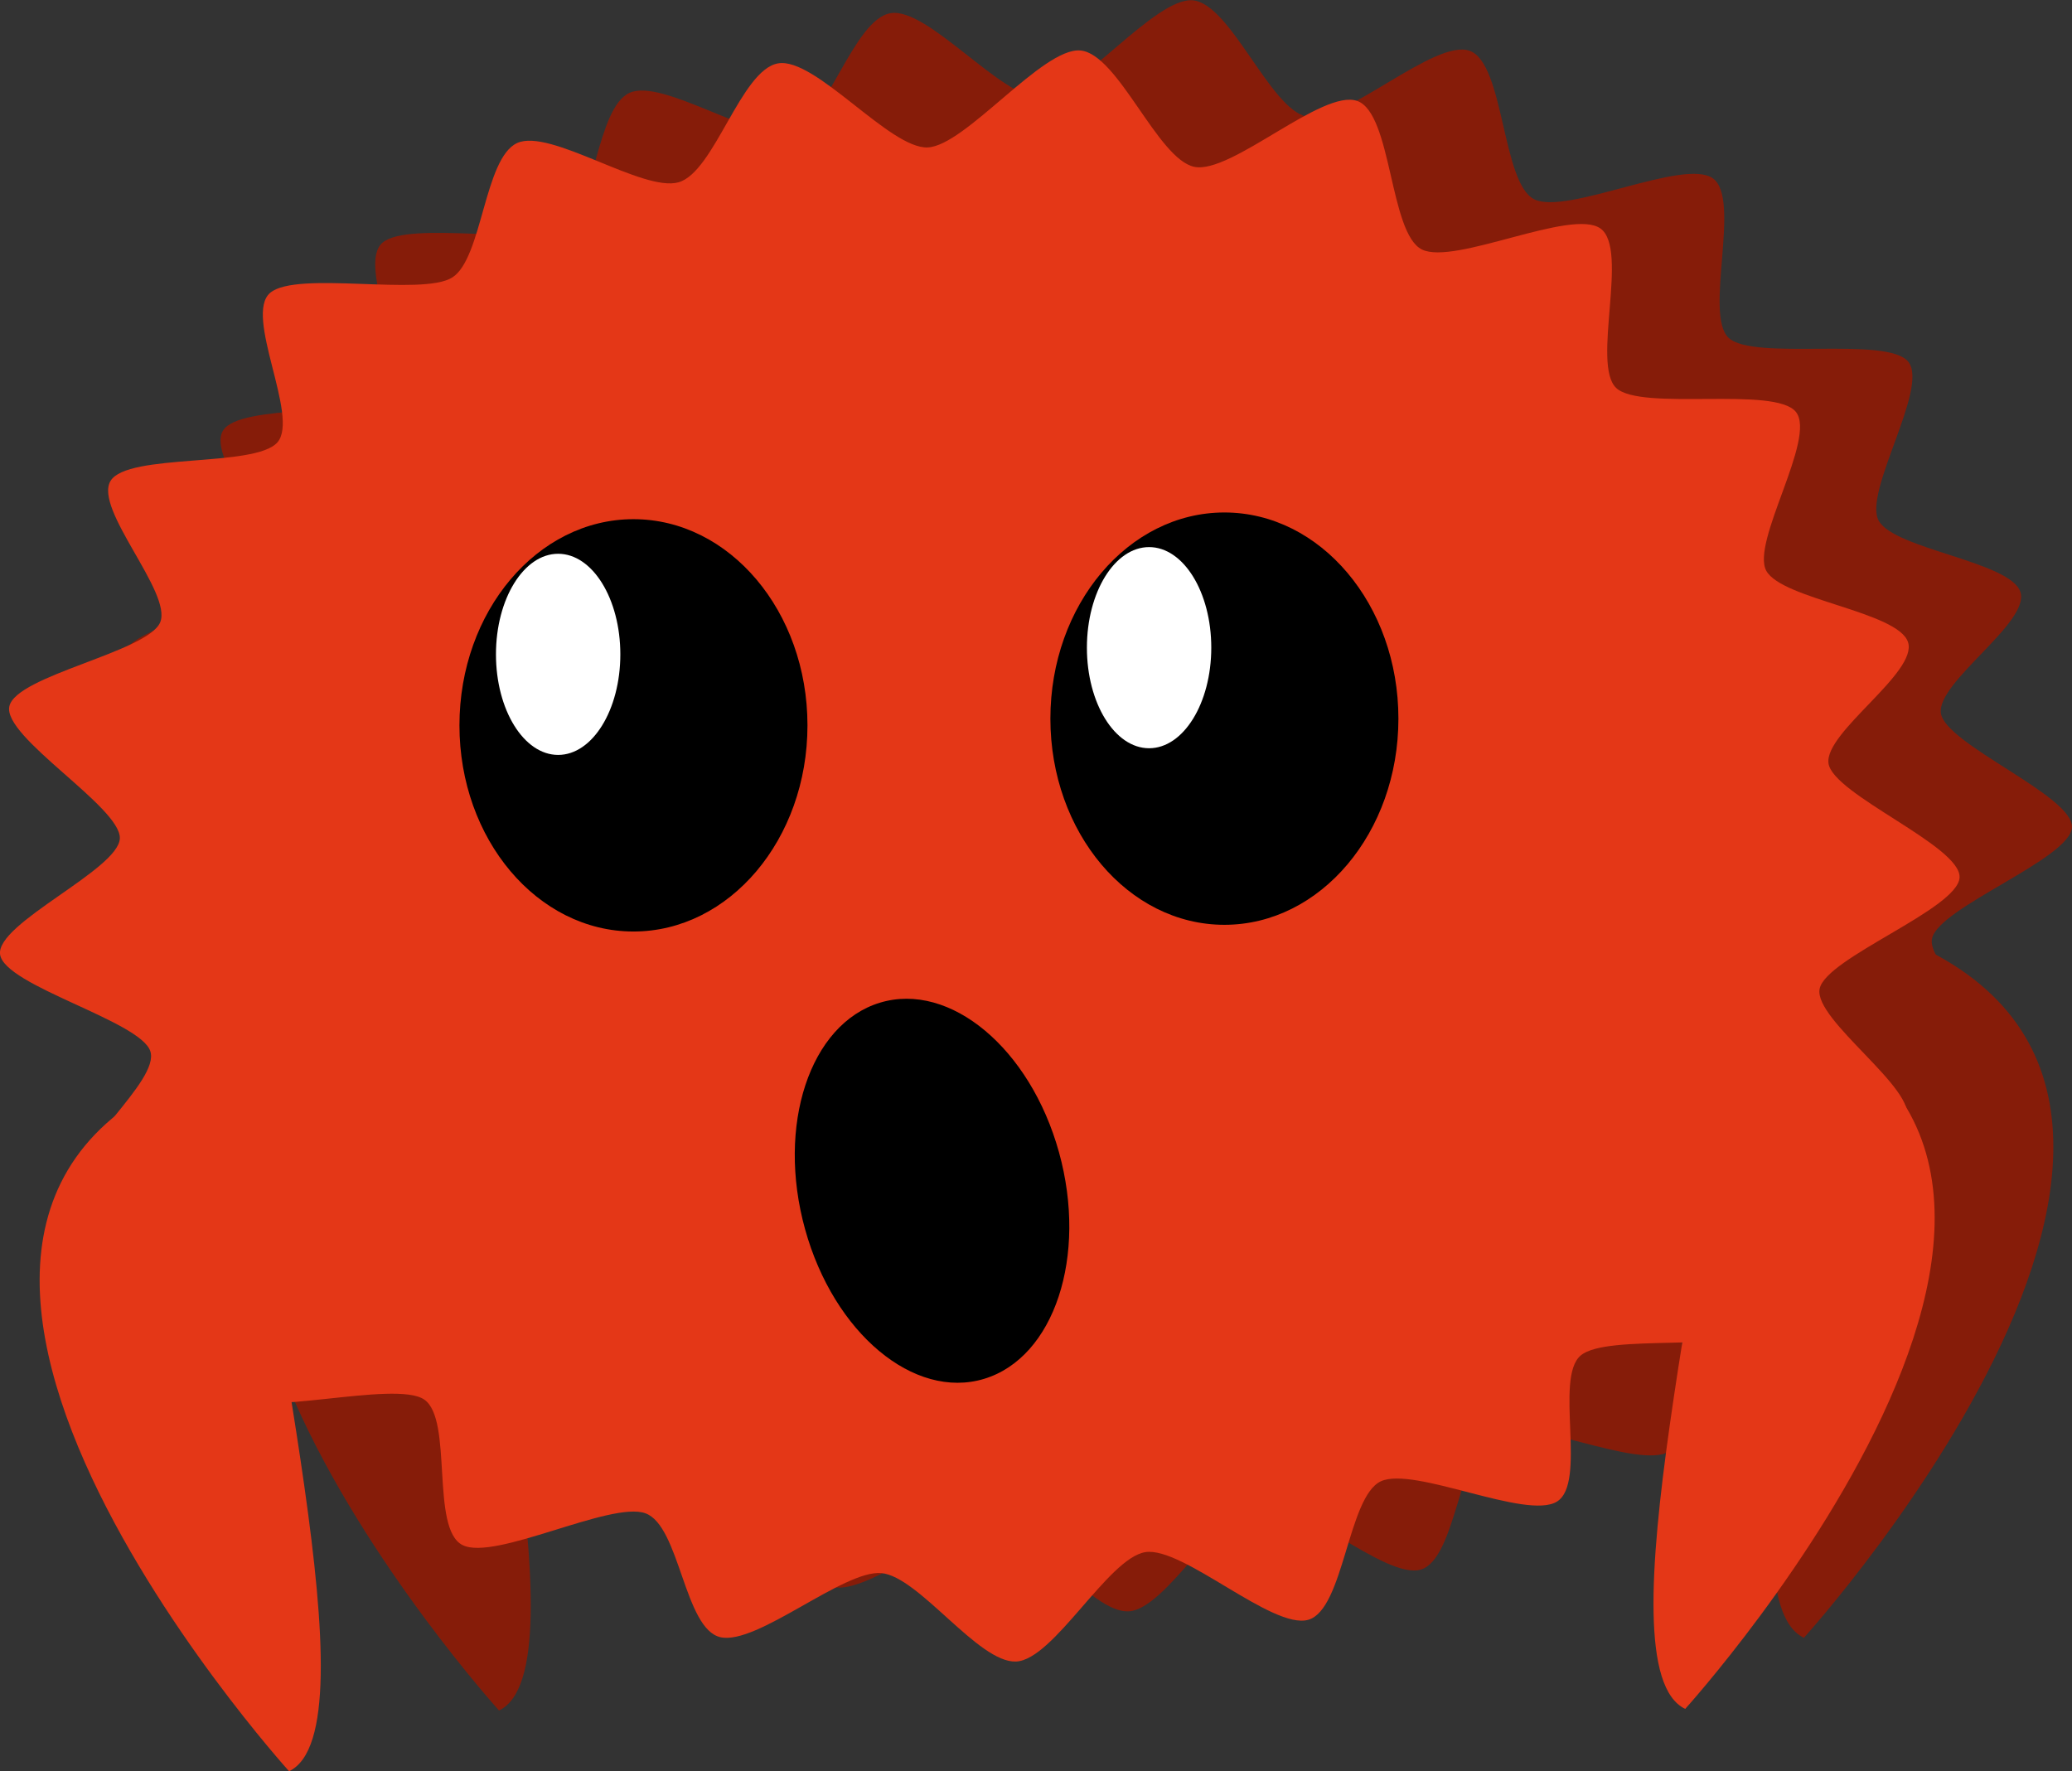
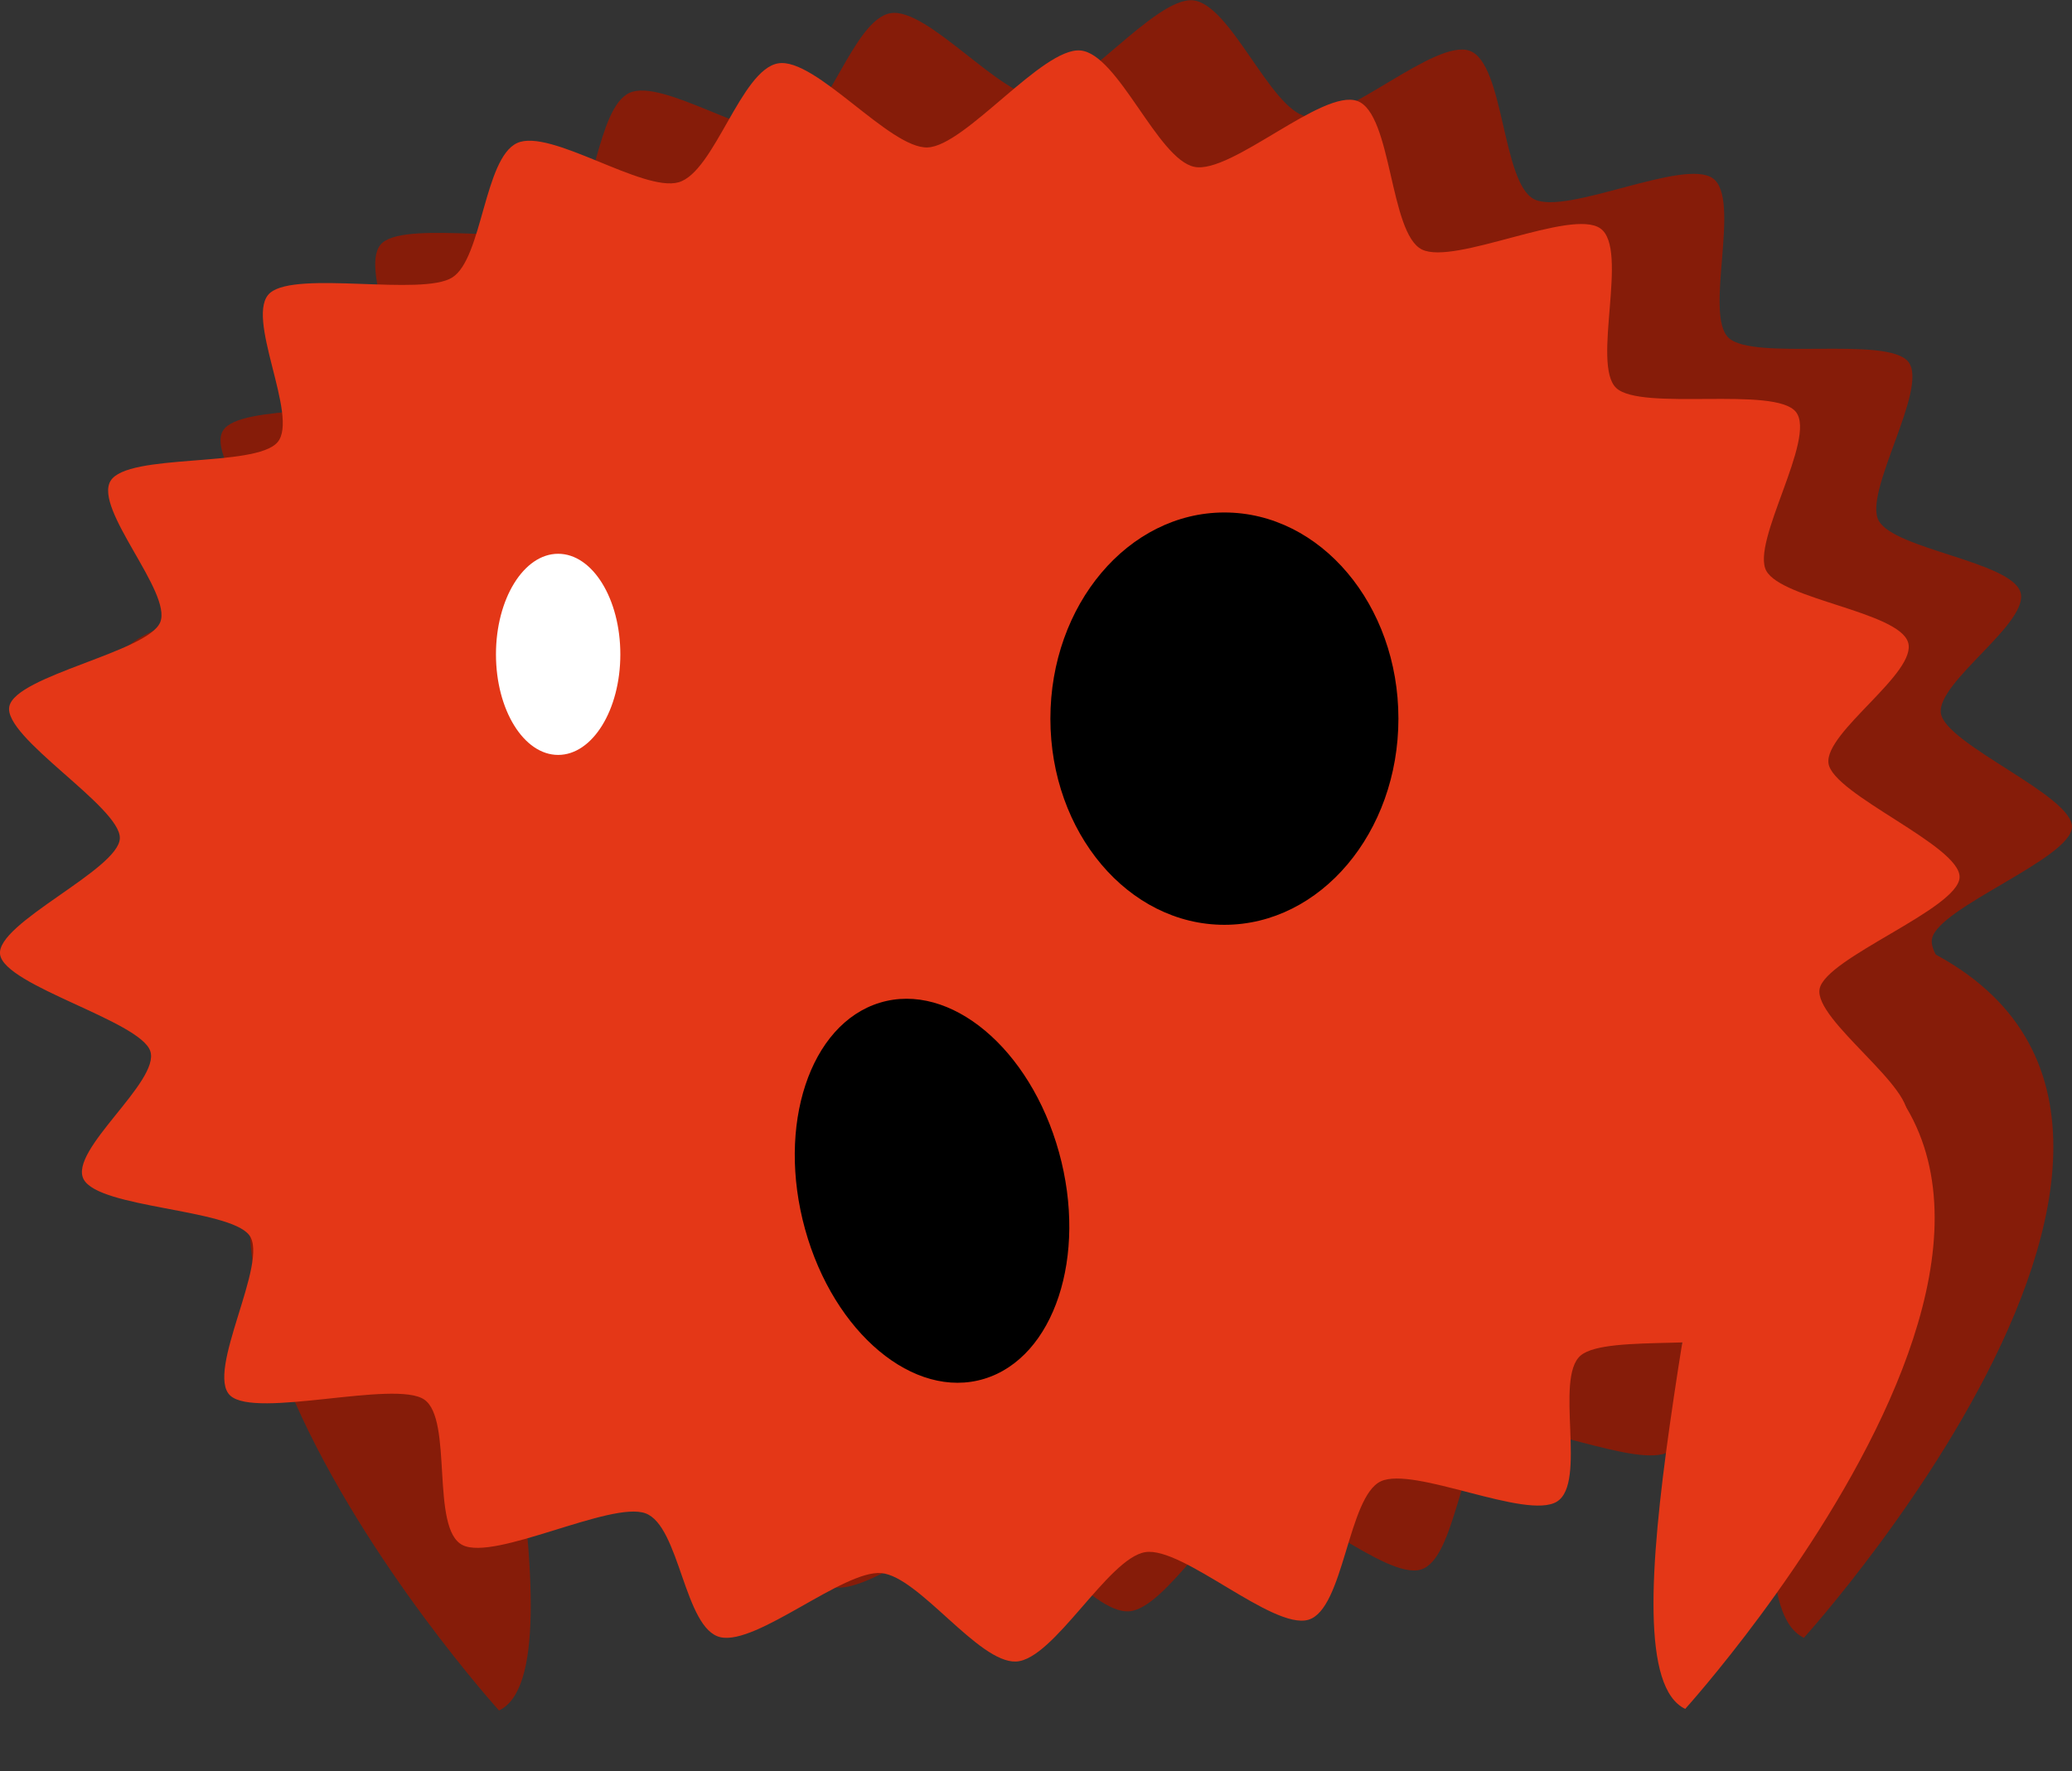
<svg xmlns="http://www.w3.org/2000/svg" width="103.891mm" height="88.818mm" viewBox="0 0 103.891 88.818" version="1.1" id="svg1">
  <rect x="0" y="0" width="103.891" height="88.818" fill="#333333" stroke="none" />
  <title id="title4">Panicking Ferris the Crab</title>
  <defs id="defs1" />
  <g id="layer1" transform="translate(-47.633,-63.192)">
    <path style="fill:#861c09;fill-opacity:1;stroke:none;stroke-width:2;stroke-linecap:square;stroke-linejoin:round;stroke-dasharray:none;paint-order:markers fill stroke" id="path1-1" d="m 77.607,132.317 c -1.534,1.127 -7.163,-2.15 -8.825,-1.228 -1.661,0.922 -1.848,7.738 -3.64,8.358 -1.791,0.62 -6.299,-4.44 -8.173,-4.082 -1.874,0.358 -4.591,6.502 -6.48,6.601 -1.889,0.099 -4.865,-5.128 -6.753,-5.336 -1.888,-0.208 -6.228,4.352 -8.06,3.871 -1.832,-0.481 -2.036,-6.729 -3.774,-7.481 -1.738,-0.752 -7.55,2.9 -9.168,1.918 -1.618,-0.982 -0.461,-7.57 -1.917,-8.778 -1.455,-1.209 -8.459,1.178 -9.73,-0.244 -1.271,-1.422 1.984,-8.106 0.947,-9.689 -1.037,-1.583 -7.515,-1.617 -8.295,-3.357 -0.779,-1.74 3.869,-5.925 3.337,-7.748 -0.531,-1.823 -7.297,-3.931 -7.528,-5.818 C -0.681,97.418 5.502,94.182 5.552,92.291 5.602,90.4 -0.33,86.191 0.012,84.325 0.354,82.46 6.964,81.046 7.576,79.254 8.189,77.461 4.23,72.421 5.086,70.723 c 0.856,-1.698 7.258,-0.781 8.37,-2.329 1.112,-1.549 -1.707,-7.671 -0.363,-9.023 1.344,-1.352 7.619,0.228 9.128,-0.923 1.509,-1.151 1.594,-7.194 3.25,-8.111 1.656,-0.916 6.3,2.988 8.099,2.367 1.799,-0.621 3.121,-6.792 4.988,-7.175 1.867,-0.383 5.596,5.169 7.498,5.073 1.901,-0.096 5.768,-6.059 7.662,-5.85 1.894,0.208 3.861,6.553 5.706,7.02 1.845,0.468 6.437,-4.738 8.178,-3.972 1.741,0.766 1.604,7.981 3.234,8.959 1.631,0.977 7.503,-2.504 8.953,-1.267 1.45,1.237 -0.457,8.194 0.788,9.621 1.244,1.427 7.977,-0.135 9.017,1.454 1.04,1.589 -2.277,7.866 -1.486,9.587 0.791,1.721 6.59,2.461 7.102,4.293 0.512,1.832 -4.192,5.435 -3.986,7.316 0.207,1.881 6.643,4.982 6.573,6.887 -0.07,1.905 -6.702,4.842 -7.017,6.721 -0.315,1.879 4.943,6.08 4.355,7.886 -0.588,1.805 -7.913,2.611 -8.776,4.302 -0.863,1.69 2.471,6.743 1.351,8.271 -1.12,1.528 -7.577,0.311 -8.912,1.67 -1.335,1.359 0.341,7.691 -1.193,8.818 z" transform="matrix(1,0,0,0.831,53.725,26.019)" />
    <path style="fill:#861c09;fill-opacity:1;stroke:none;stroke-width:0.719;stroke-linecap:square;stroke-linejoin:round;stroke-dasharray:none;stroke-opacity:1;paint-order:markers fill stroke" d="m 70.354,113.029 c 0.767,11.979 6.656,33.851 2.301,35.935 0,0 -26.539,-29.304 -2.301,-35.935 z" id="path4-8" />
    <path style="fill:#861c09;fill-opacity:1;stroke:none;stroke-width:0.719;stroke-linecap:square;stroke-linejoin:round;stroke-dasharray:none;stroke-opacity:1;paint-order:markers fill stroke" d="m 140.382,109.384 c -0.767,11.979 -6.656,33.851 -2.301,35.935 0,0 26.539,-29.304 2.301,-35.935 z" id="path4-0-7" />
    <path style="fill:#e43717;fill-opacity:1;stroke:none;stroke-width:2;stroke-linecap:square;stroke-linejoin:round;stroke-dasharray:none;paint-order:markers fill stroke" id="path1" d="m 77.607,132.317 c -1.534,1.127 -7.163,-2.15 -8.825,-1.228 -1.661,0.922 -1.848,7.738 -3.64,8.358 -1.791,0.62 -6.299,-4.44 -8.173,-4.082 -1.874,0.358 -4.591,6.502 -6.48,6.601 -1.889,0.099 -4.865,-5.128 -6.753,-5.336 -1.888,-0.208 -6.228,4.352 -8.06,3.871 -1.832,-0.481 -2.036,-6.729 -3.774,-7.481 -1.738,-0.752 -7.55,2.9 -9.168,1.918 -1.618,-0.982 -0.461,-7.57 -1.917,-8.778 -1.455,-1.209 -8.459,1.178 -9.73,-0.244 -1.271,-1.422 1.984,-8.106 0.947,-9.689 -1.037,-1.583 -7.515,-1.617 -8.295,-3.357 -0.779,-1.74 3.869,-5.925 3.337,-7.748 -0.531,-1.823 -7.297,-3.931 -7.528,-5.818 C -0.681,97.418 5.502,94.182 5.552,92.291 5.602,90.4 -0.33,86.191 0.012,84.325 0.354,82.46 6.964,81.046 7.576,79.254 8.189,77.461 4.23,72.421 5.086,70.723 c 0.856,-1.698 7.258,-0.781 8.37,-2.329 1.112,-1.549 -1.707,-7.671 -0.363,-9.023 1.344,-1.352 7.619,0.228 9.128,-0.923 1.509,-1.151 1.594,-7.194 3.25,-8.111 1.656,-0.916 6.3,2.988 8.099,2.367 1.799,-0.621 3.121,-6.792 4.988,-7.175 1.867,-0.383 5.596,5.169 7.498,5.073 1.901,-0.096 5.768,-6.059 7.662,-5.85 1.894,0.208 3.861,6.553 5.706,7.02 1.845,0.468 6.437,-4.738 8.178,-3.972 1.741,0.766 1.604,7.981 3.234,8.959 1.631,0.977 7.503,-2.504 8.953,-1.267 1.45,1.237 -0.457,8.194 0.788,9.621 1.244,1.427 7.977,-0.135 9.017,1.454 1.04,1.589 -2.277,7.866 -1.486,9.587 0.791,1.721 6.59,2.461 7.102,4.293 0.512,1.832 -4.192,5.435 -3.986,7.316 0.207,1.881 6.643,4.982 6.573,6.887 -0.07,1.905 -6.702,4.842 -7.017,6.721 -0.315,1.879 4.943,6.08 4.355,7.886 -0.588,1.805 -7.913,2.611 -8.776,4.302 -0.863,1.69 2.471,6.743 1.351,8.271 -1.12,1.528 -7.577,0.311 -8.912,1.67 -1.335,1.359 0.341,7.691 -1.193,8.818 z" transform="matrix(1,0,0,0.831,48.09,28.535)" />
-     <ellipse style="fill:#000000;fill-opacity:1;stroke:none;stroke-width:0;stroke-linecap:square;stroke-linejoin:round;stroke-dasharray:none;paint-order:markers fill stroke" id="path2" cx="79.395" cy="99.564" rx="8.725" ry="10.338" />
    <ellipse style="fill:#000000;fill-opacity:1;stroke:none;stroke-width:0;stroke-linecap:square;stroke-linejoin:round;stroke-dasharray:none;paint-order:markers fill stroke" id="path2-0" cx="58.155" cy="144.987" rx="6.652" ry="9.783" transform="matrix(0.957,-0.29,0.267,0.964,0,0)" />
    <ellipse style="fill:#ffffff;fill-opacity:1;stroke:none;stroke-width:0;stroke-linecap:square;stroke-linejoin:round;stroke-dasharray:none;paint-order:markers fill stroke" id="path3" ry="5.043" rx="3.118" cy="96.004" cx="75.619" />
    <ellipse style="fill:#000000;fill-opacity:1;stroke:none;stroke-width:0;stroke-linecap:square;stroke-linejoin:round;stroke-dasharray:none;paint-order:markers fill stroke" id="path2-2" cx="109.025" cy="99.228" rx="8.725" ry="10.338" />
-     <ellipse style="fill:#ffffff;fill-opacity:1;stroke:none;stroke-width:0;stroke-linecap:square;stroke-linejoin:round;stroke-dasharray:none;paint-order:markers fill stroke" id="path3-9" ry="5.043" rx="3.118" cy="95.669" cx="105.249" />
-     <path style="fill:#e43717;fill-opacity:1;stroke:none;stroke-width:0.719;stroke-linecap:square;stroke-linejoin:round;stroke-dasharray:none;stroke-opacity:1;paint-order:markers fill stroke" d="m 59.827,116.075 c 0.767,11.979 6.656,33.851 2.301,35.935 0,0 -26.539,-29.304 -2.301,-35.935 z" id="path4" />
    <path style="fill:#e43717;fill-opacity:1;stroke:none;stroke-width:0.719;stroke-linecap:square;stroke-linejoin:round;stroke-dasharray:none;stroke-opacity:1;paint-order:markers fill stroke" d="m 134.431,112.949 c -0.767,11.979 -6.656,33.851 -2.301,35.935 0,0 26.539,-29.304 2.301,-35.935 z" id="path4-0" />
  </g>
</svg>